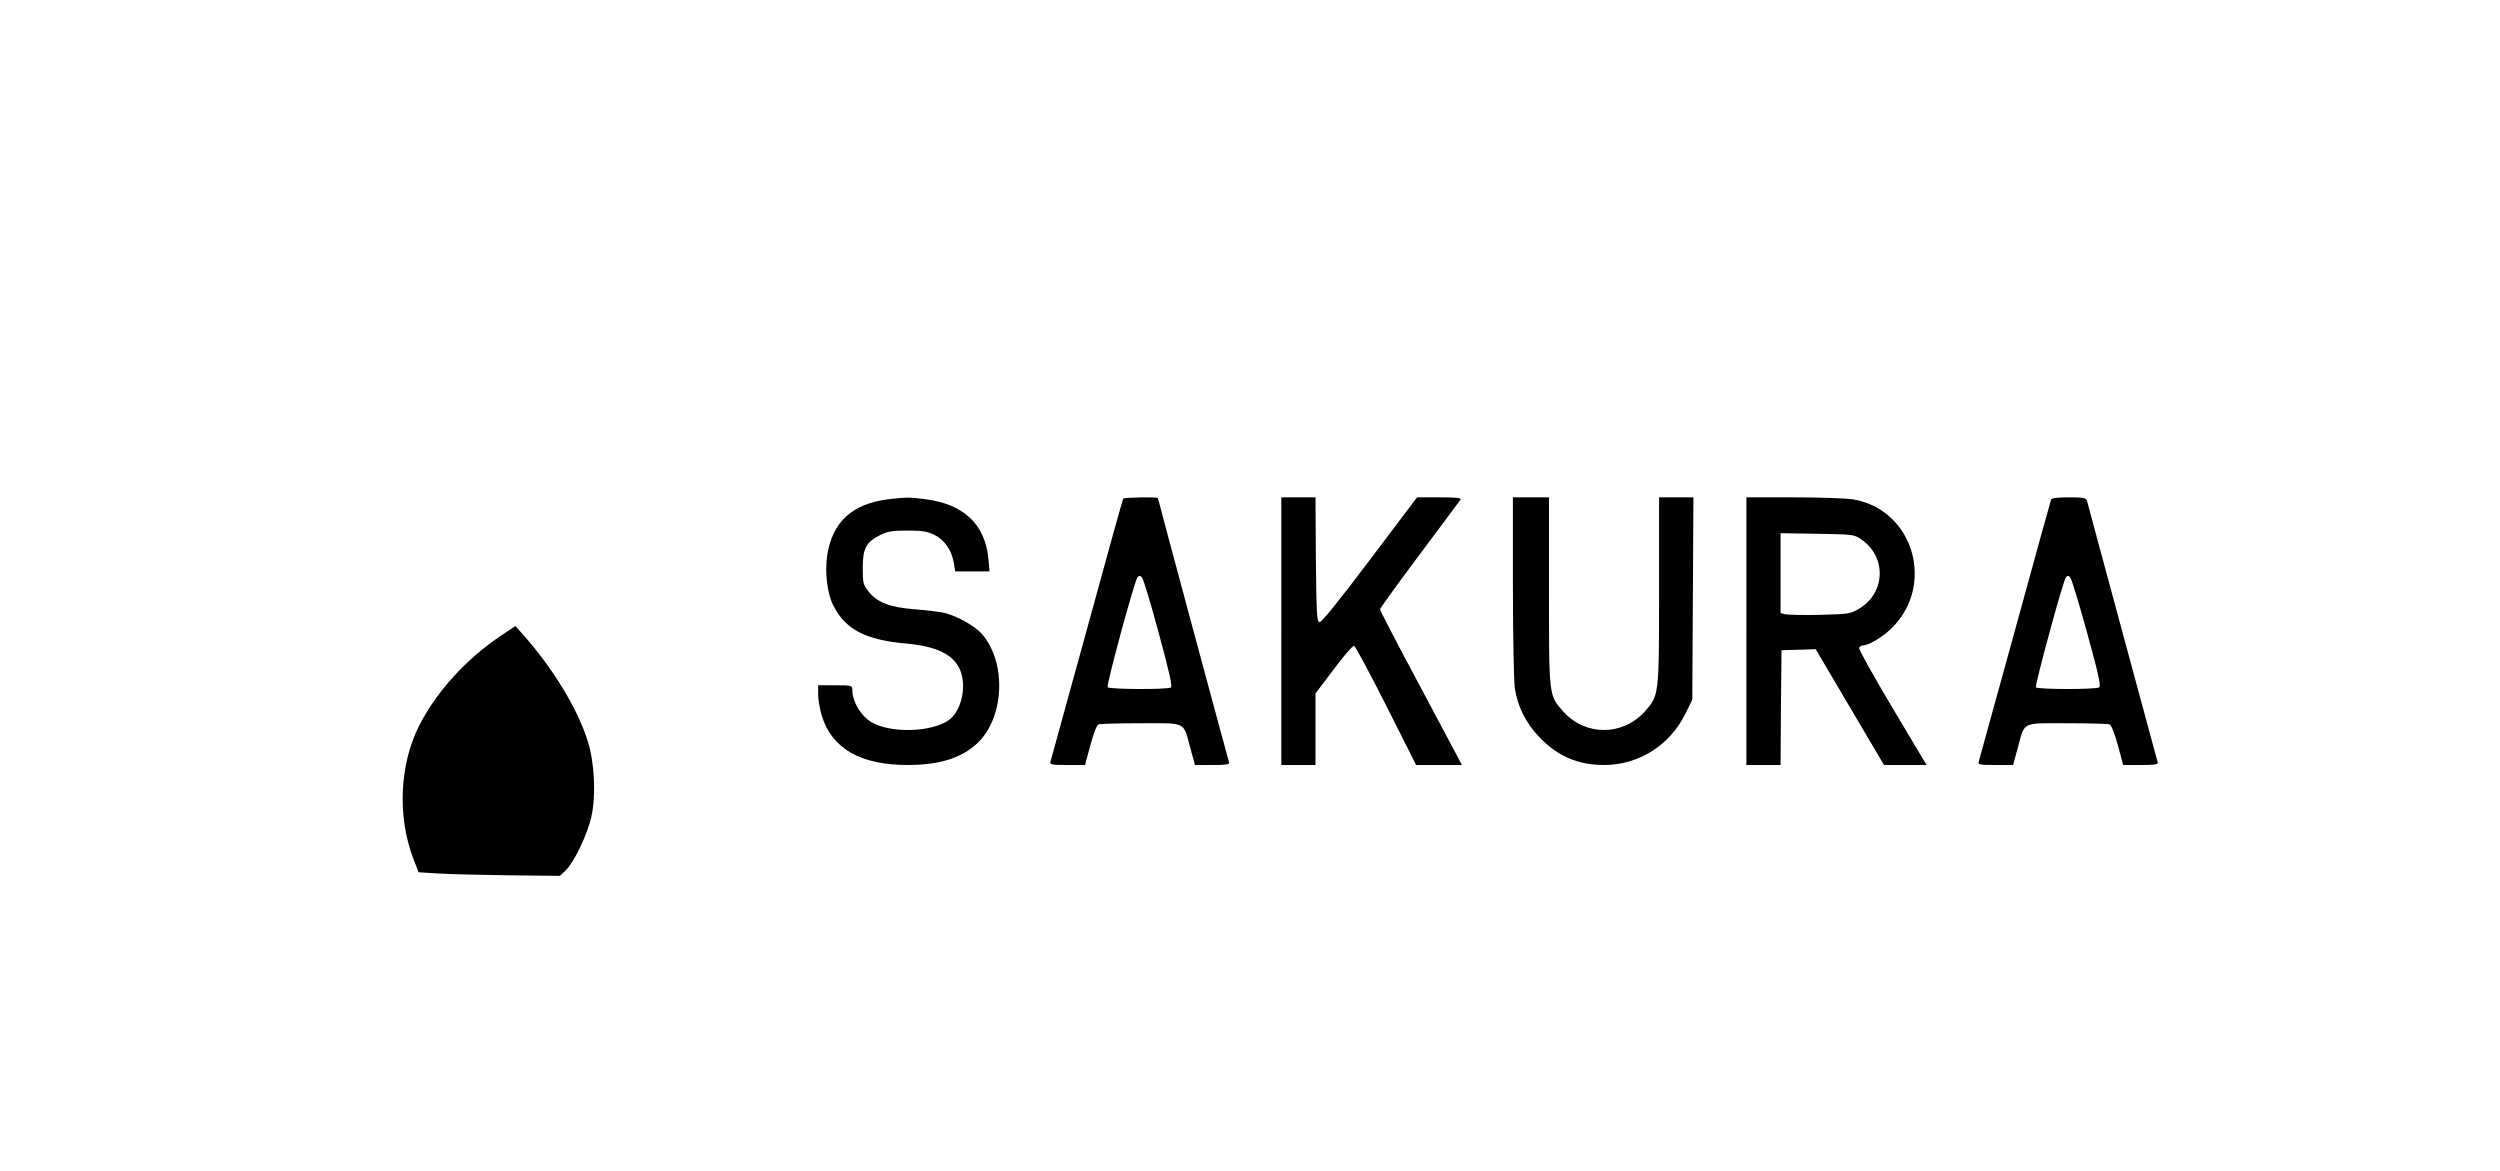
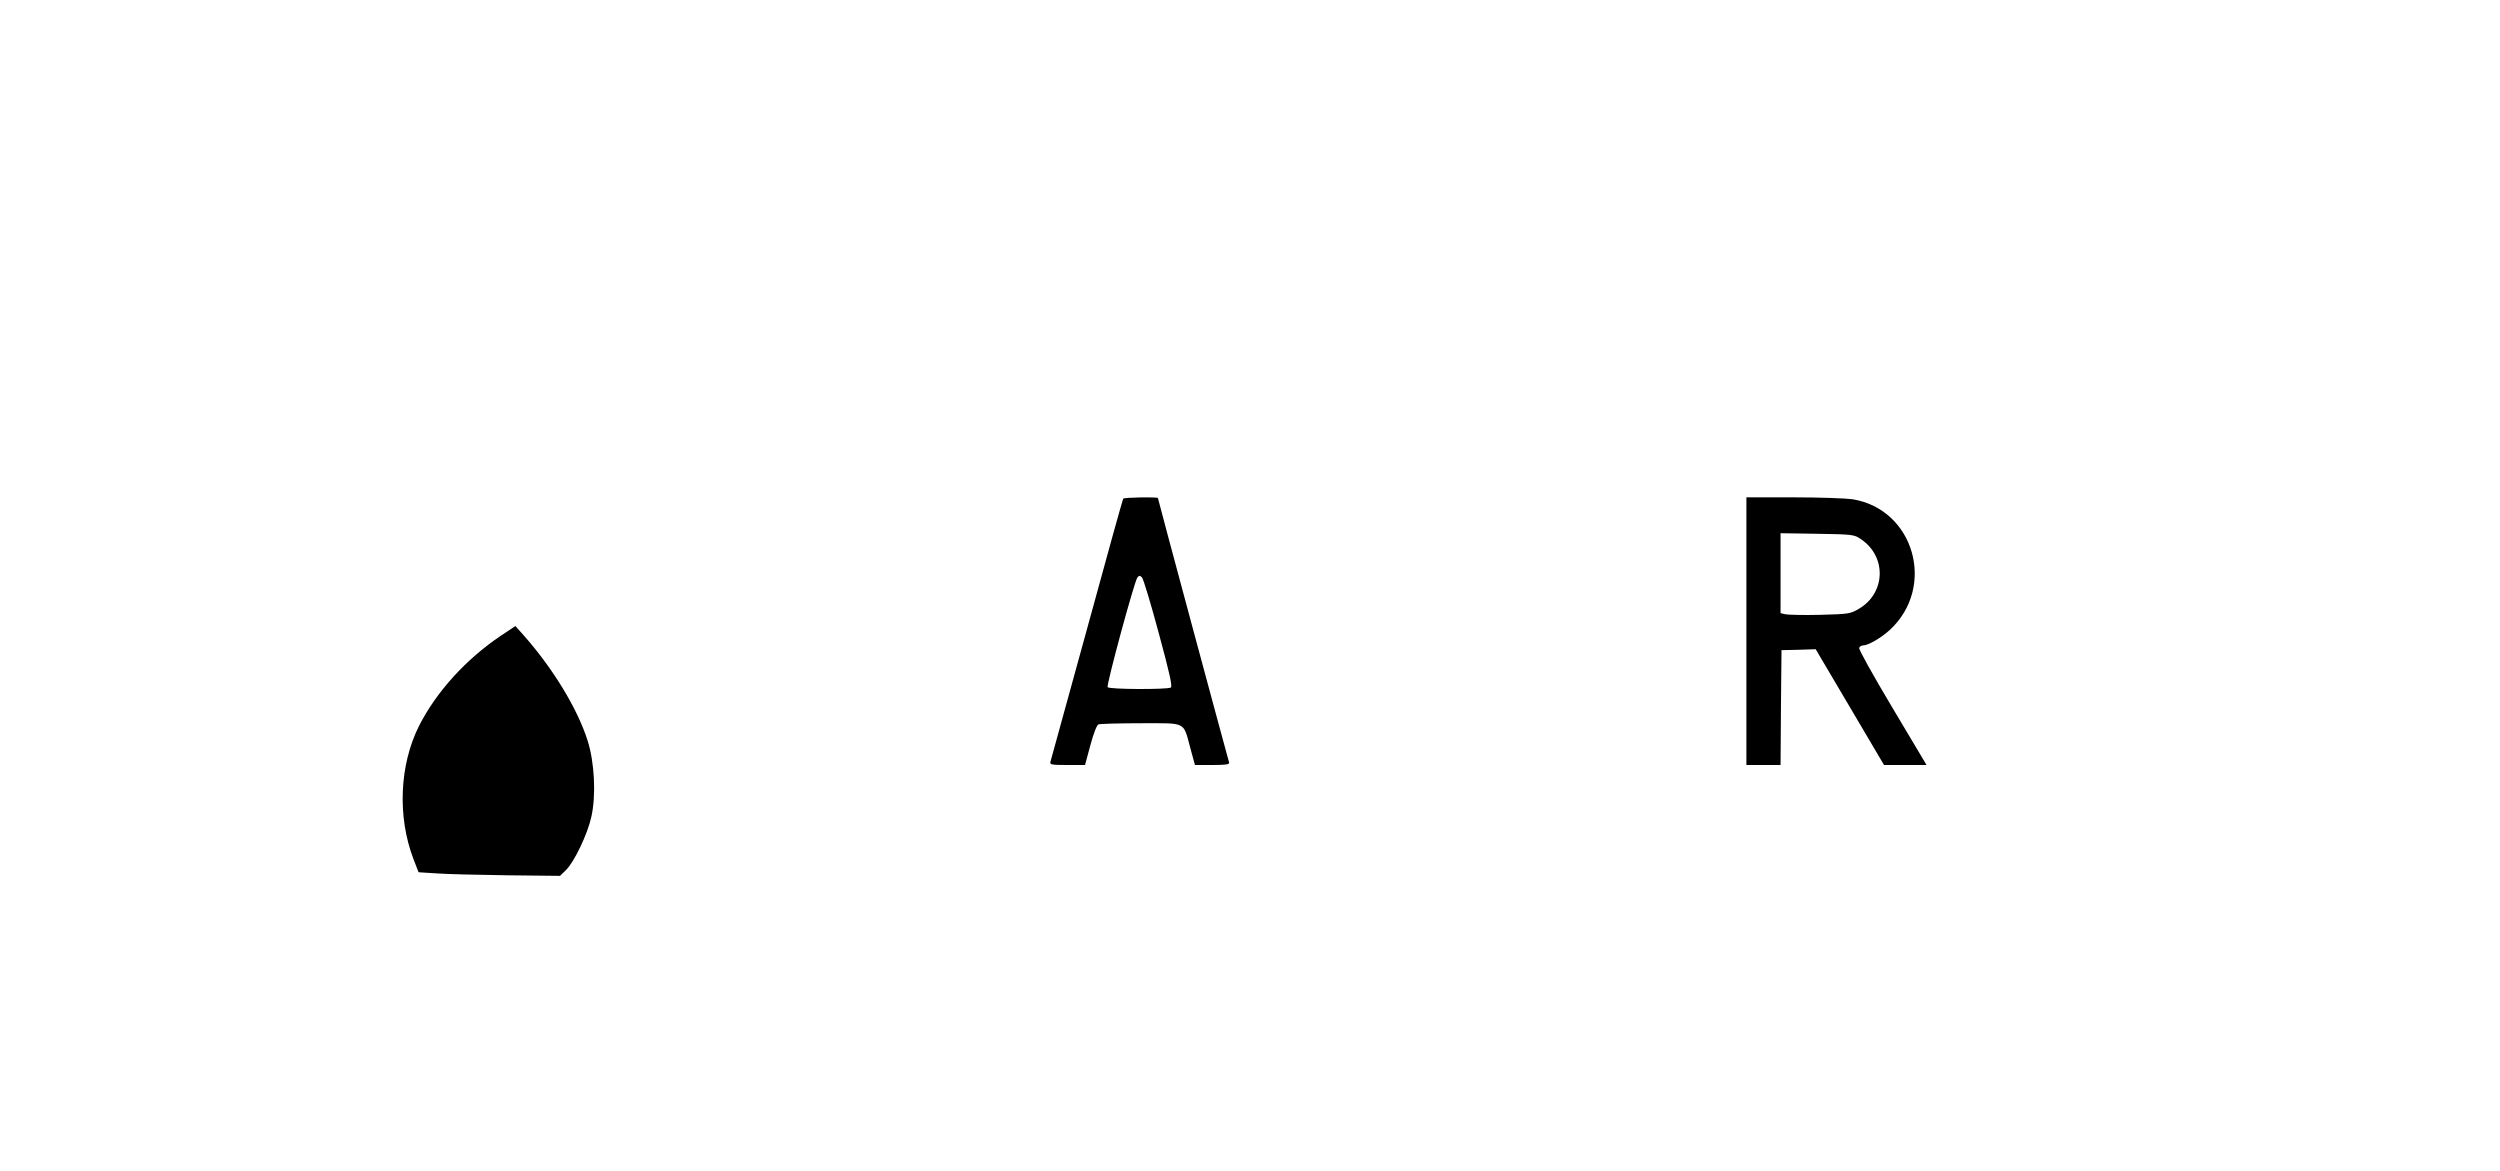
<svg xmlns="http://www.w3.org/2000/svg" version="1.0" width="1317pt" height="617pt" viewBox="0 0 1317 617" preserveAspectRatio="xMidYMid meet">
  <g transform="translate(0,617) scale(0.1,-0.1)" fill="#000000" stroke="none">
-     <path d="M4680 3540 c-189 -23 -295 -119 -322 -294 -14 -90 0 -203 32 -266 64 -126 169 -181 382 -200 167 -15 255 -60 288 -145 29 -75 10 -185 -43 -242 -68 -75 -300 -93 -418 -32 -59 30 -109 110 -109 175 0 23 -2 24 -90 24 l-90 0 0 -49 c0 -27 9 -78 20 -114 53 -170 204 -257 450 -257 169 0 284 36 368 114 144 135 156 427 24 577 -35 40 -125 91 -191 109 -24 6 -95 15 -158 20 -136 10 -204 37 -249 96 -27 35 -29 44 -29 123 0 103 18 136 93 173 39 19 63 23 142 23 79 0 103 -4 143 -23 54 -27 91 -81 102 -149 l7 -43 90 0 91 0 -6 66 c-17 181 -129 288 -331 314 -80 11 -104 11 -196 0z" />
    <path d="M5917 3543 c-3 -5 -89 -314 -191 -688 -103 -374 -189 -688 -192 -697 -5 -16 4 -18 88 -18 l94 0 28 104 c17 63 34 107 43 110 8 3 109 6 224 6 243 0 221 11 260 -132 l24 -88 92 0 c70 0 91 3 88 13 -6 18 -375 1387 -375 1393 0 7 -179 4 -183 -3z m187 -707 c58 -214 73 -282 64 -288 -19 -11 -326 -10 -333 2 -7 12 141 559 157 578 9 11 14 11 24 0 7 -7 47 -139 88 -292z" />
-     <path d="M6750 2845 l0 -705 90 0 90 0 0 188 0 189 96 127 c52 70 101 126 107 124 7 -2 83 -144 170 -316 l157 -312 120 0 121 0 -17 33 c-9 17 -106 199 -215 404 -110 205 -199 377 -199 383 0 6 94 135 208 288 114 152 211 283 216 290 6 9 -19 12 -111 12 l-118 0 -249 -330 c-167 -221 -255 -330 -265 -328 -14 3 -16 43 -19 331 l-2 327 -90 0 -90 0 0 -705z" />
-     <path d="M7970 3083 c0 -260 5 -499 10 -538 15 -98 58 -184 130 -259 96 -100 203 -146 340 -146 182 0 346 103 428 269 l37 75 3 533 3 533 -91 0 -90 0 0 -488 c0 -557 0 -556 -75 -640 -117 -130 -313 -130 -429 -1 -77 86 -76 78 -76 636 l0 493 -95 0 -95 0 0 -467z" />
    <path d="M9200 2845 l0 -705 90 0 90 0 2 303 3 302 90 2 90 3 180 -305 180 -305 112 0 112 0 -180 302 c-99 166 -178 307 -175 315 3 7 12 13 21 13 27 0 95 40 140 81 246 227 129 636 -196 689 -35 5 -175 10 -311 10 l-248 0 0 -705z m603 485 c137 -92 131 -284 -10 -367 -46 -27 -54 -28 -206 -32 -86 -2 -168 0 -182 3 l-25 6 0 211 0 210 193 -3 c187 -3 195 -4 230 -28z" />
-     <path d="M10805 3538 c-3 -7 -88 -317 -190 -688 -102 -371 -188 -683 -191 -692 -5 -16 4 -18 88 -18 l93 0 24 88 c39 143 17 132 260 132 115 0 216 -3 224 -6 9 -3 27 -47 44 -110 l28 -104 94 0 c70 0 92 3 88 13 -2 6 -86 316 -186 687 -100 371 -185 683 -187 693 -5 14 -18 17 -95 17 -63 0 -91 -4 -94 -12z m190 -702 c61 -221 74 -281 63 -287 -18 -12 -325 -11 -333 0 -6 11 143 561 158 579 8 11 13 11 23 0 7 -7 47 -139 89 -292z" />
    <path d="M2640 2822 c-185 -124 -342 -297 -433 -477 -103 -206 -114 -478 -29 -700 l27 -70 95 -6 c52 -4 220 -8 372 -10 l278 -3 31 30 c43 41 114 189 134 280 26 113 17 290 -20 404 -53 167 -182 379 -337 554 l-43 48 -75 -50z" />
  </g>
</svg>